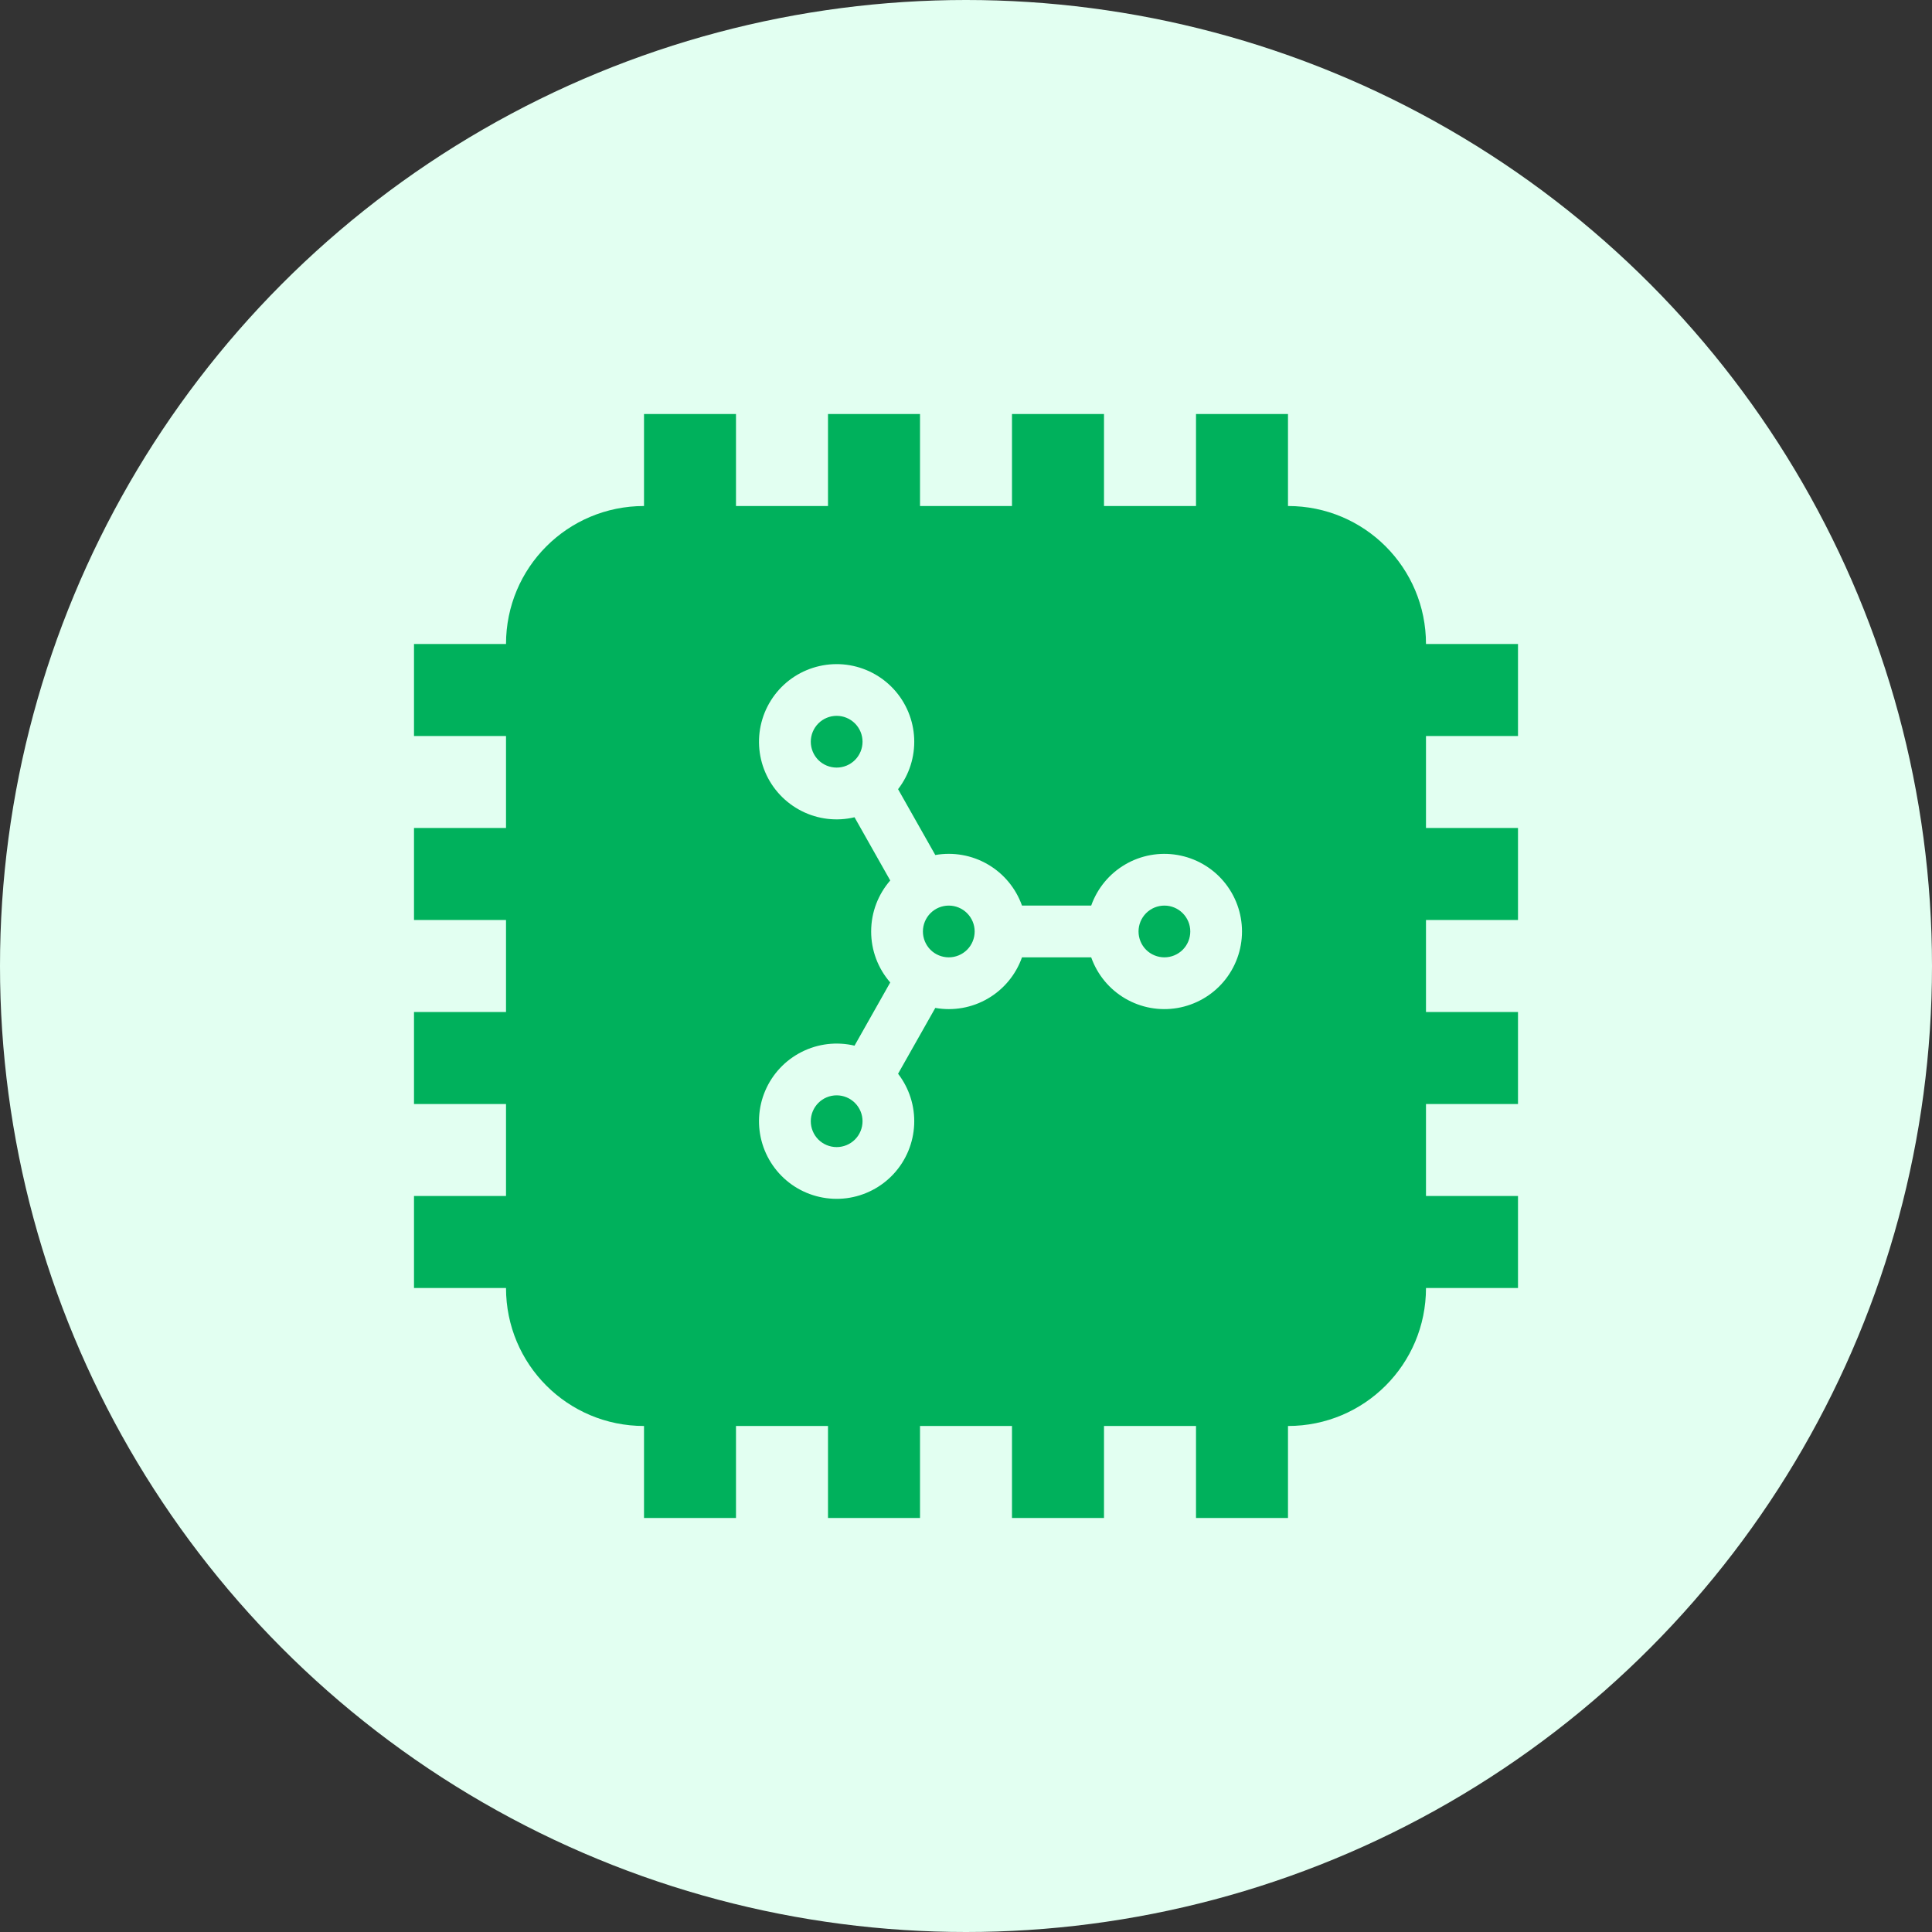
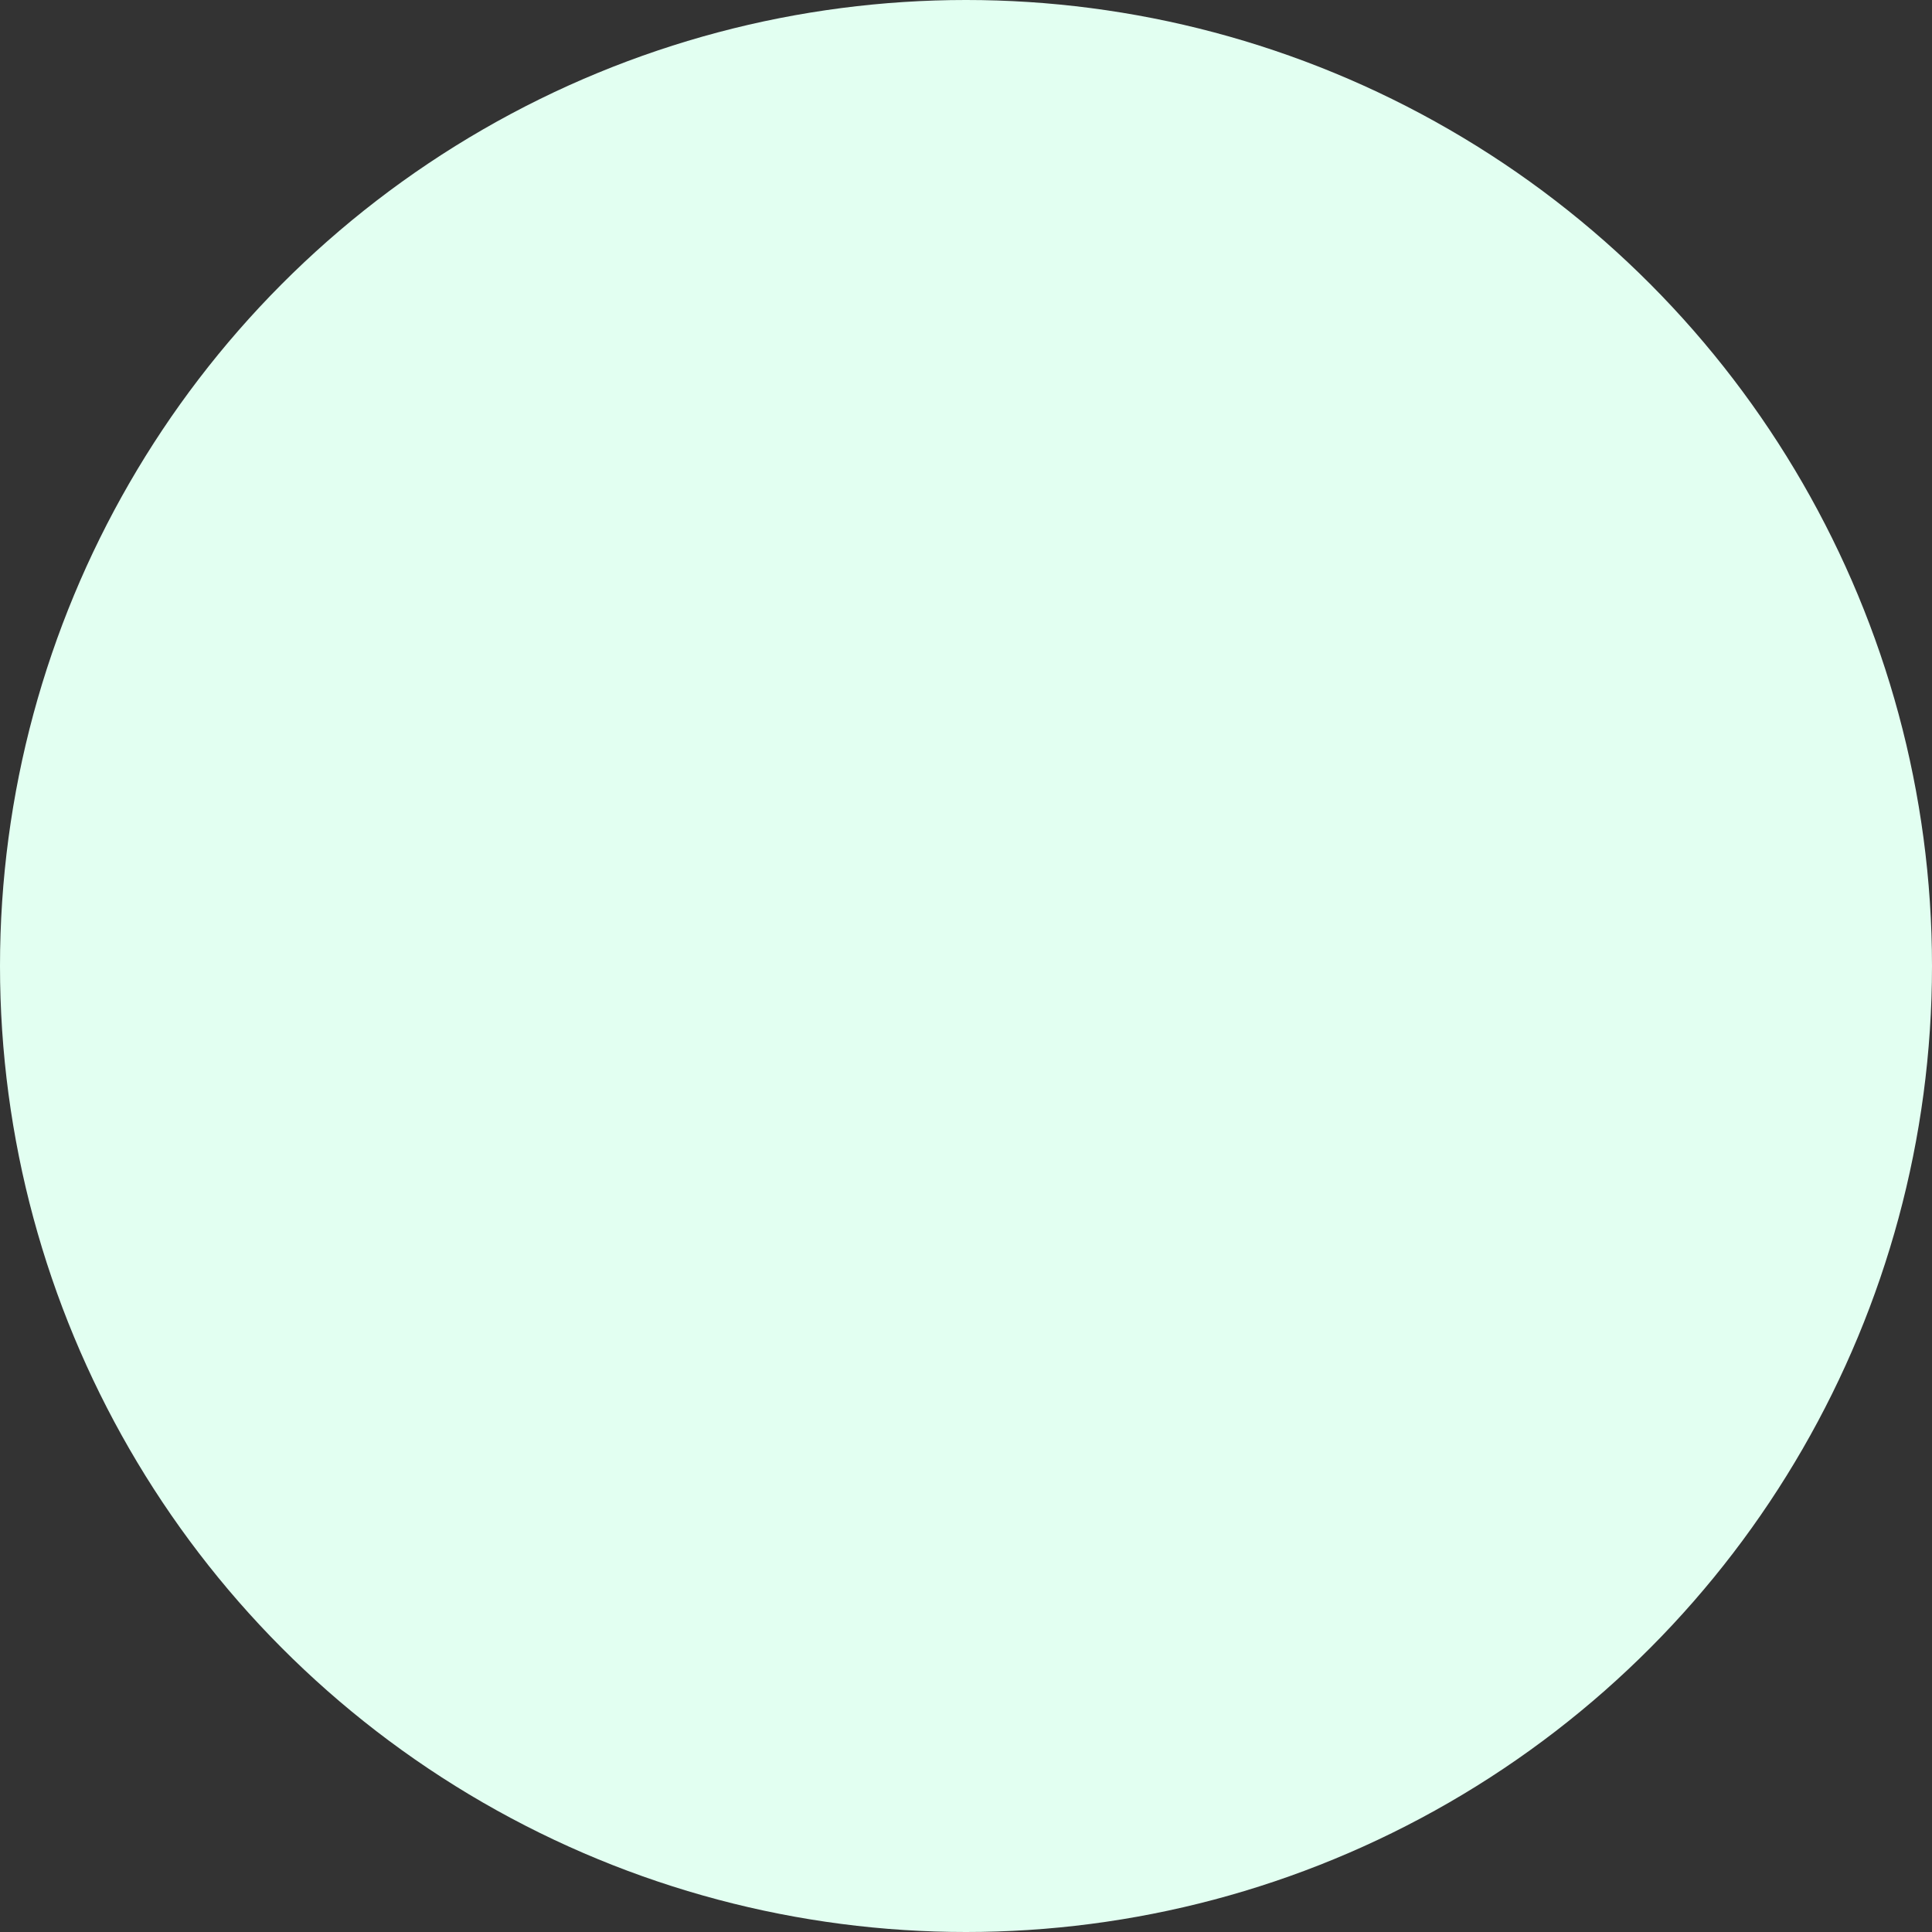
<svg xmlns="http://www.w3.org/2000/svg" width="56" height="56" viewBox="0 0 56 56" fill="none">
  <rect x="0" y="0" width="56" height="56" fill="#333333" stroke="none" />
  <circle cx="28" cy="28" r="28" fill="#E2FFF1" />
-   <path d="M32 32H24V24H32V32ZM41.333 21.333V24H44V26.667H41.333V29.333H44V32H41.333V34.667H44V37.333H41.333C41.333 39.547 39.547 41.333 37.333 41.333V44H34.667V41.333H32V44H29.333V41.333H26.667V44H24V41.333H21.333V44H18.667V41.333C16.453 41.333 14.667 39.547 14.667 37.333H12V34.667H14.667V32H12V29.333H14.667V26.667H12V24H14.667V21.333H12V18.667H14.667C14.667 16.453 16.453 14.667 18.667 14.667V12H21.333V14.667H24V12H26.667V14.667H29.333V12H32V14.667H34.667V12H37.333V14.667C39.547 14.667 41.333 16.453 41.333 18.667H44V21.333H41.333ZM34.667 21.333H21.333V34.667H34.667V21.333Z" fill="#00B15C" />
-   <rect x="19" y="19" width="18" height="18" fill="#00B15C" />
-   <path d="M31.629 26.249C31.806 25.749 32.154 25.327 32.611 25.059C33.069 24.79 33.607 24.692 34.13 24.782C34.654 24.872 35.128 25.143 35.47 25.549C35.812 25.955 36 26.469 36 26.999C36 27.53 35.812 28.044 35.47 28.45C35.128 28.855 34.654 29.127 34.13 29.217C33.607 29.307 33.069 29.209 32.611 28.94C32.154 28.672 31.806 28.25 31.629 27.749H29.623C29.445 28.252 29.095 28.675 28.635 28.943C28.175 29.212 27.634 29.308 27.11 29.215L26.031 31.123C26.355 31.543 26.521 32.065 26.498 32.595C26.475 33.125 26.266 33.63 25.907 34.021C25.548 34.412 25.062 34.663 24.536 34.731C24.01 34.798 23.476 34.677 23.03 34.39C22.584 34.102 22.255 33.666 22.099 33.159C21.943 32.651 21.972 32.105 22.18 31.617C22.388 31.129 22.762 30.73 23.236 30.491C23.709 30.251 24.252 30.187 24.769 30.309L25.804 28.477C25.447 28.068 25.25 27.543 25.251 26.999C25.251 26.433 25.46 25.917 25.804 25.521L24.769 23.689C24.252 23.812 23.709 23.748 23.236 23.508C22.762 23.269 22.388 22.87 22.18 22.382C21.972 21.894 21.943 21.348 22.099 20.84C22.255 20.333 22.584 19.897 23.03 19.609C23.476 19.322 24.01 19.201 24.536 19.268C25.062 19.336 25.548 19.587 25.907 19.978C26.266 20.369 26.475 20.874 26.498 21.404C26.521 21.934 26.355 22.455 26.031 22.875L27.11 24.783C27.634 24.691 28.175 24.787 28.635 25.056C29.095 25.324 29.445 25.747 29.623 26.249H31.629ZM23.501 21.499C23.501 21.698 23.58 21.889 23.72 22.03C23.861 22.17 24.052 22.249 24.251 22.249C24.45 22.249 24.64 22.17 24.781 22.03C24.922 21.889 25.001 21.698 25.001 21.499C25.001 21.3 24.922 21.11 24.781 20.969C24.64 20.828 24.45 20.749 24.251 20.749C24.052 20.749 23.861 20.828 23.72 20.969C23.58 21.11 23.501 21.3 23.501 21.499ZM27.501 26.249C27.302 26.249 27.111 26.328 26.97 26.469C26.83 26.61 26.751 26.8 26.751 26.999C26.751 27.198 26.83 27.389 26.97 27.53C27.111 27.67 27.302 27.749 27.501 27.749C27.7 27.749 27.89 27.67 28.031 27.53C28.172 27.389 28.251 27.198 28.251 26.999C28.251 26.8 28.172 26.61 28.031 26.469C27.89 26.328 27.7 26.249 27.501 26.249ZM33.751 26.249C33.552 26.249 33.361 26.328 33.22 26.469C33.08 26.61 33.001 26.8 33.001 26.999C33.001 27.198 33.08 27.389 33.22 27.53C33.361 27.67 33.552 27.749 33.751 27.749C33.95 27.749 34.14 27.67 34.281 27.53C34.422 27.389 34.501 27.198 34.501 26.999C34.501 26.8 34.422 26.61 34.281 26.469C34.14 26.328 33.95 26.249 33.751 26.249ZM24.251 31.749C24.052 31.749 23.861 31.828 23.72 31.969C23.58 32.11 23.501 32.3 23.501 32.499C23.501 32.698 23.58 32.889 23.72 33.03C23.861 33.17 24.052 33.249 24.251 33.249C24.45 33.249 24.64 33.17 24.781 33.03C24.922 32.889 25.001 32.698 25.001 32.499C25.001 32.3 24.922 32.11 24.781 31.969C24.64 31.828 24.45 31.749 24.251 31.749Z" fill="#E2FFF1" />
</svg>